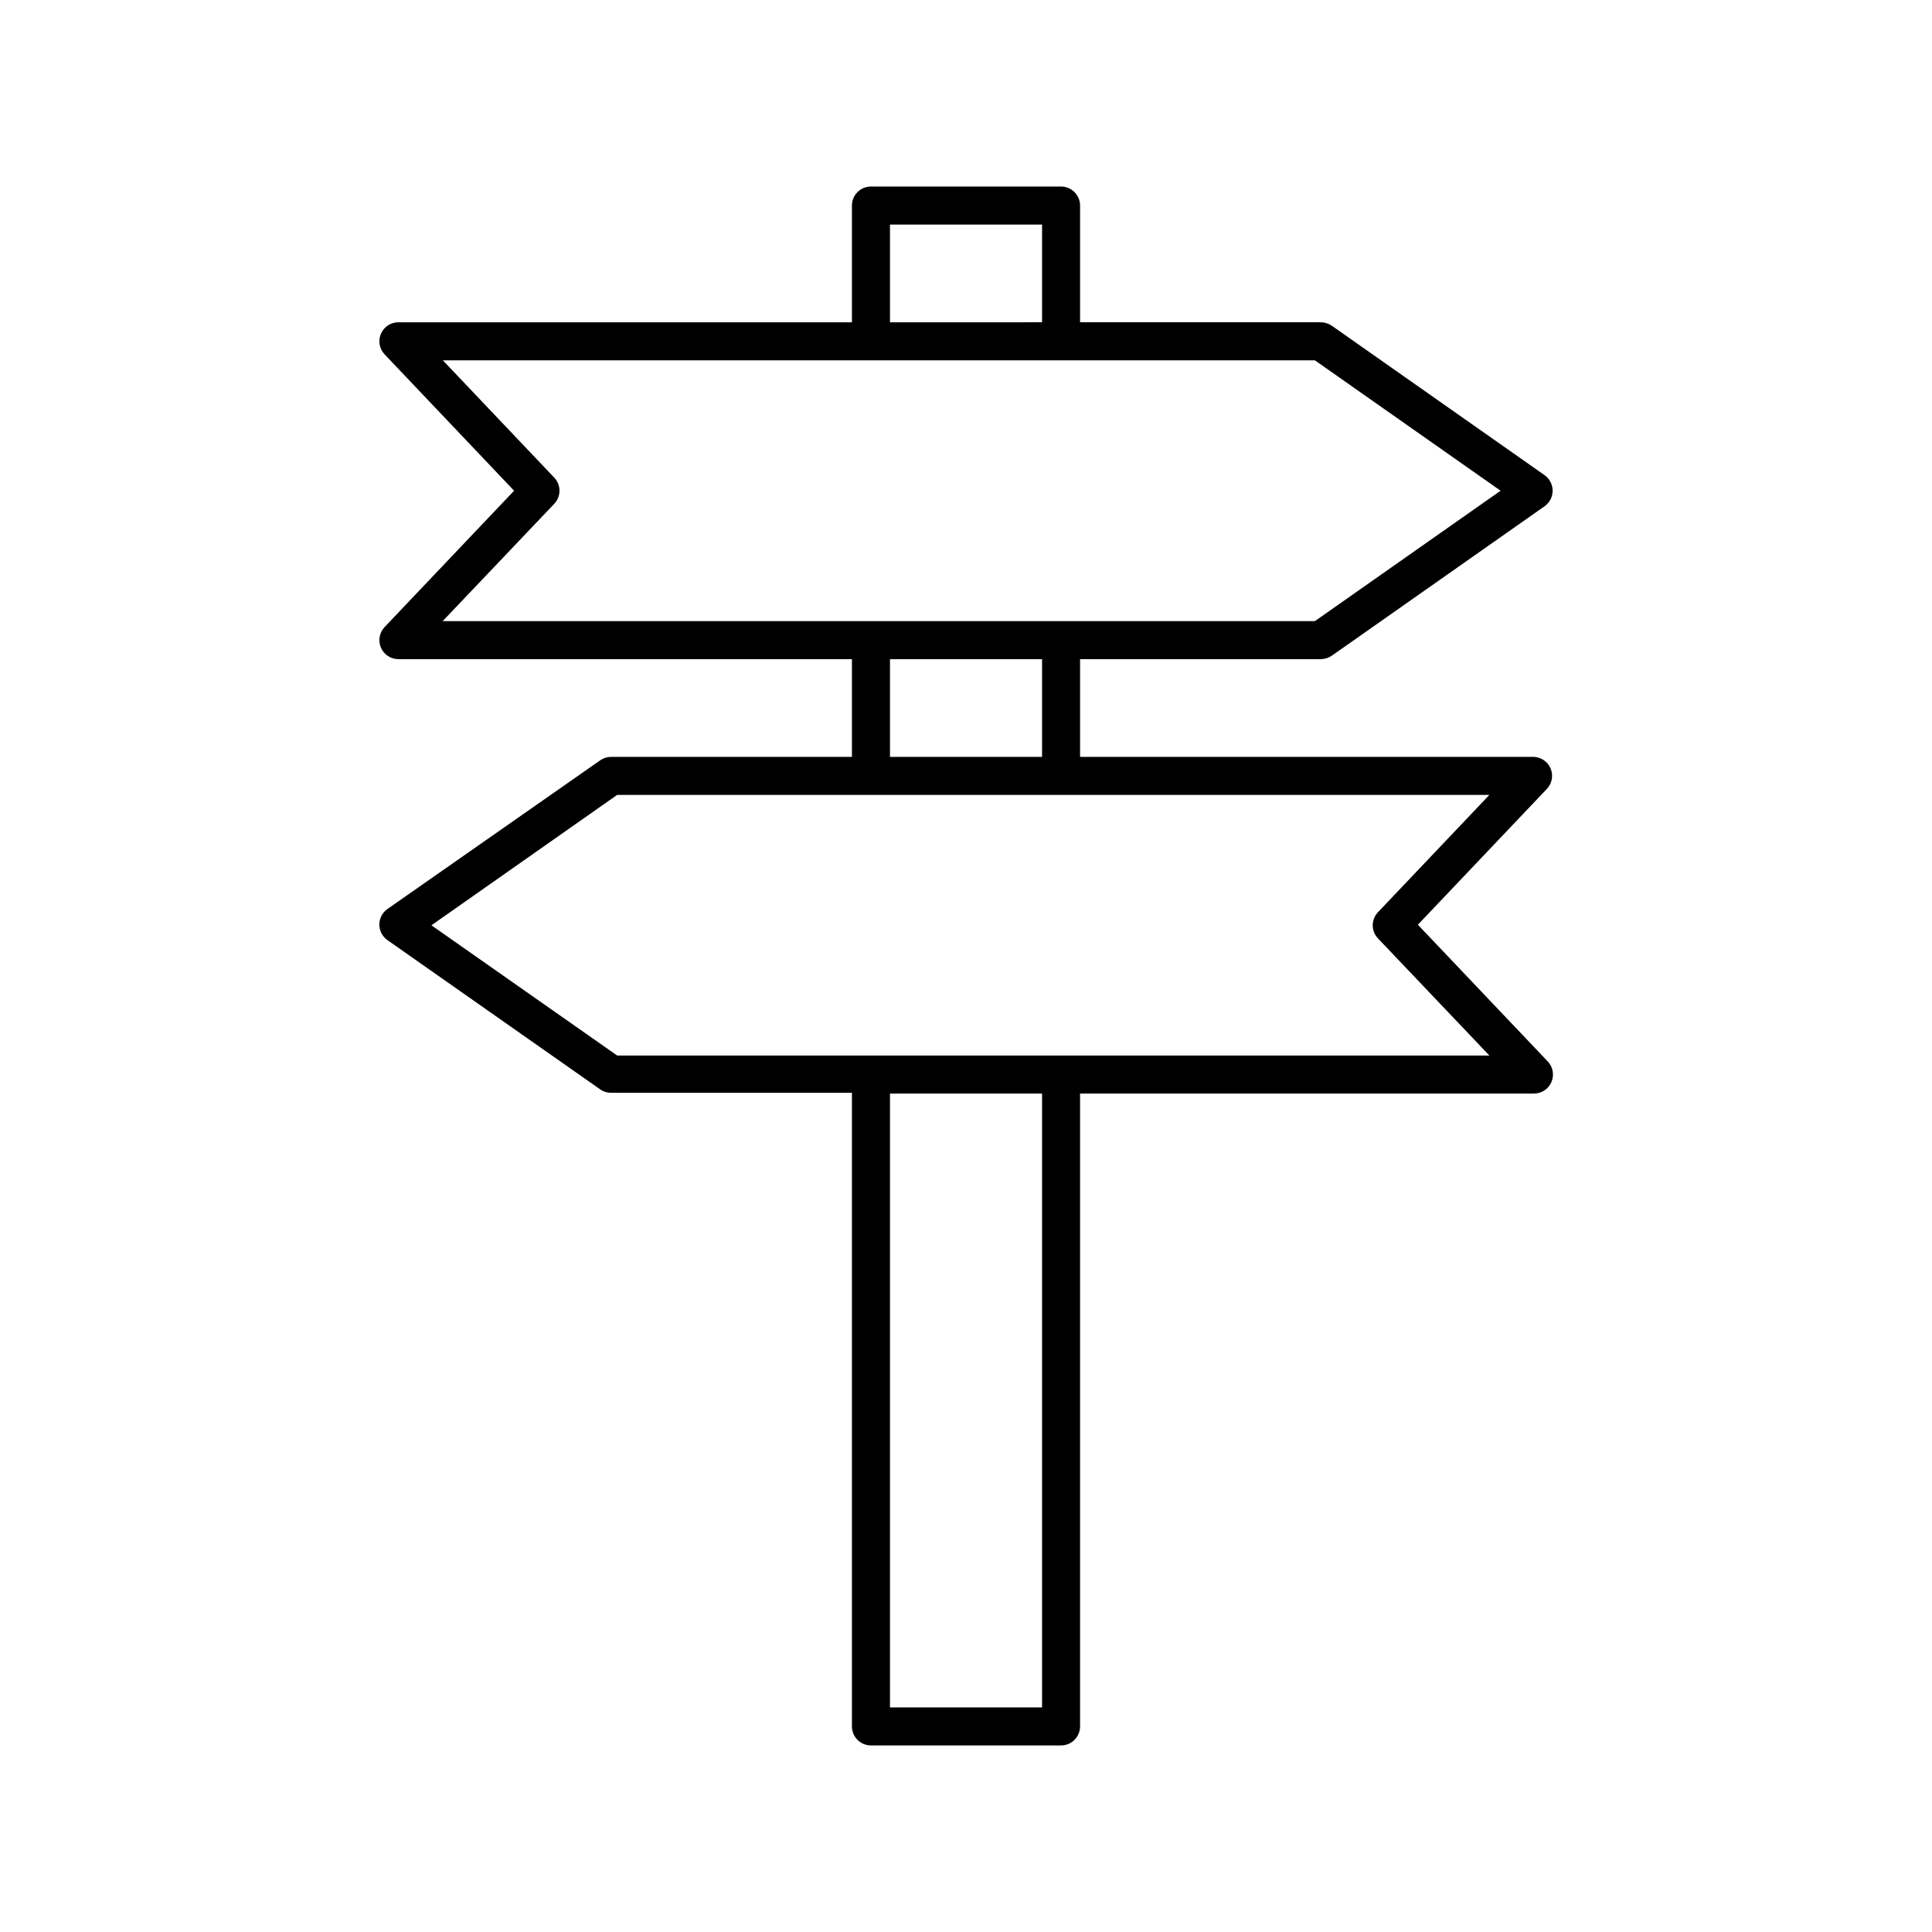
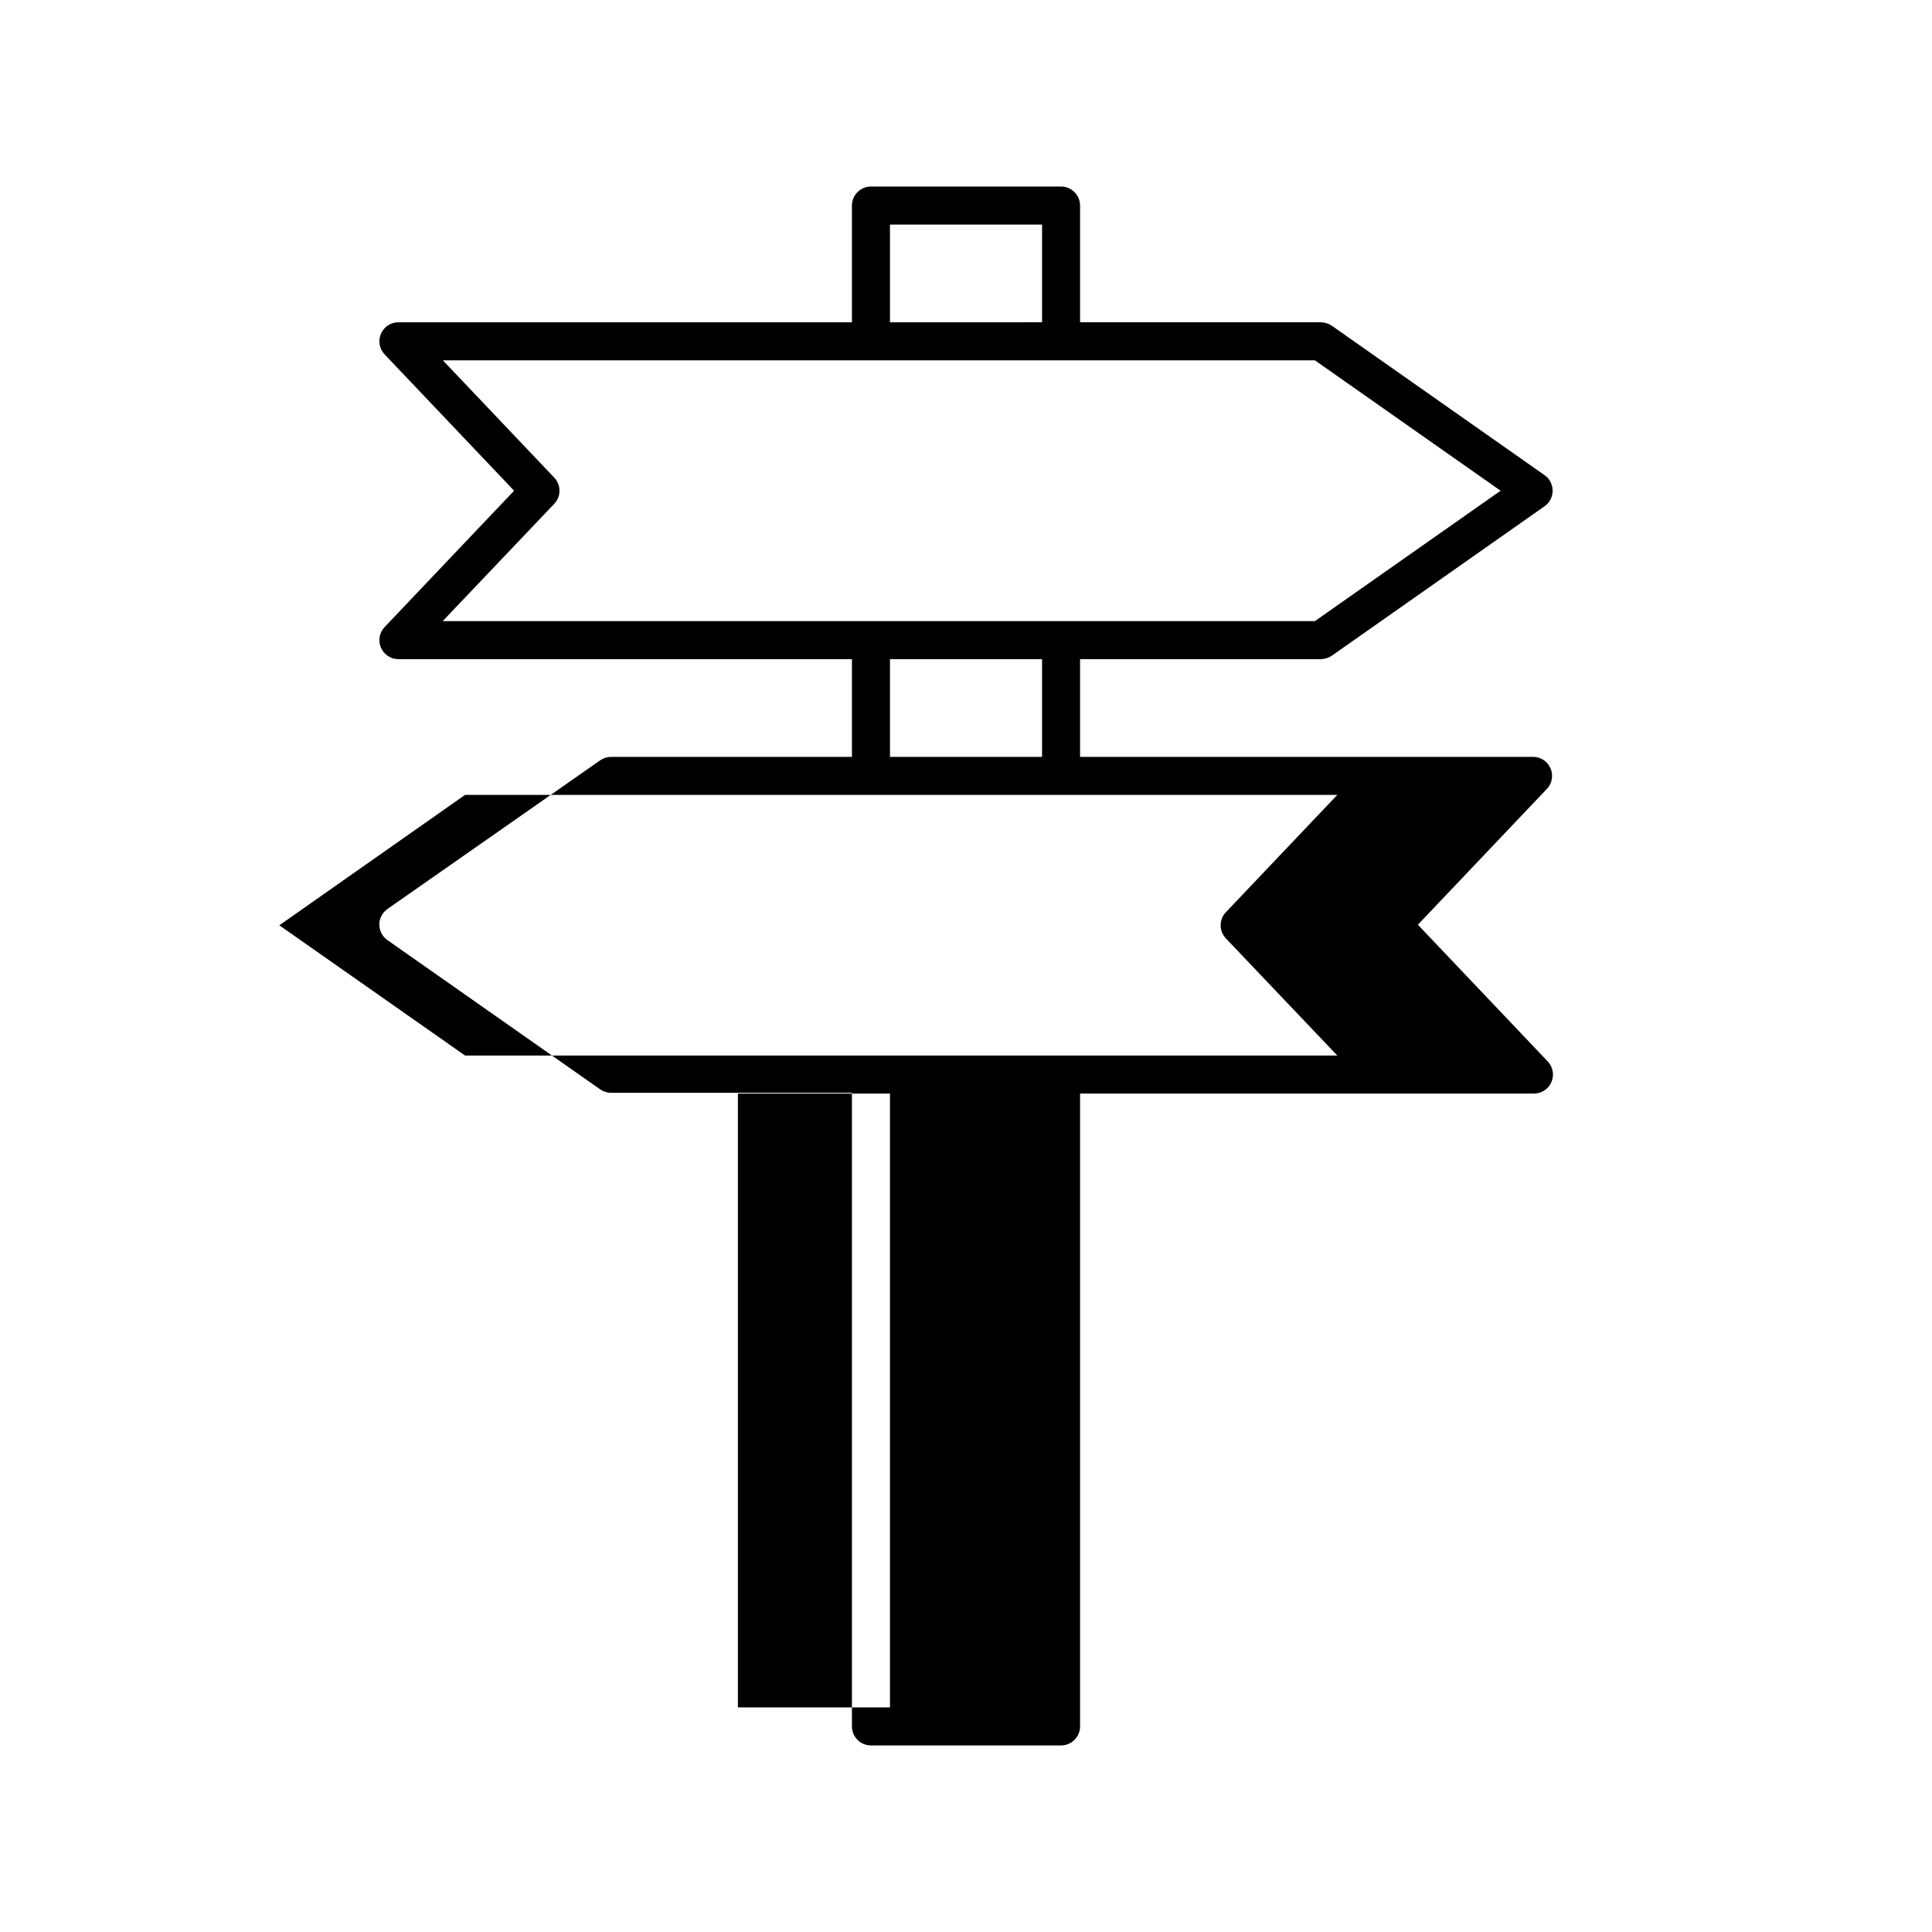
<svg xmlns="http://www.w3.org/2000/svg" fill="#000000" width="800px" height="800px" version="1.1" viewBox="144 144 512 512">
-   <path d="m305.99 344.58c-1.047-0.008-2.066 0.309-2.922 0.906l-56.379 39.398c-1.352 0.941-2.16 2.484-2.164 4.133 0.004 1.648 0.812 3.191 2.164 4.133l56.375 39.551 0.004-0.004c0.855 0.598 1.875 0.914 2.922 0.906h63.781v167.92c0 1.336 0.531 2.617 1.477 3.562 0.945 0.945 2.227 1.473 3.562 1.473h50.379c1.336 0 2.617-0.527 3.562-1.473 0.945-0.945 1.477-2.227 1.477-3.562v-167.72h120.21c2.055 0.031 3.926-1.188 4.723-3.082 0.797-1.895 0.363-4.086-1.098-5.535l-34.309-36.125 34.309-36.125v0.004c1.289-1.465 1.617-3.539 0.84-5.332-0.777-1.789-2.516-2.969-4.465-3.031h-120.21v-25.895h63.781c1.043-0.012 2.059-0.328 2.922-0.906l56.375-39.598 0.004-0.004c1.348-0.941 2.152-2.484 2.152-4.129 0-1.648-0.805-3.191-2.152-4.133l-56.379-39.598c-0.863-0.578-1.879-0.895-2.922-0.906h-63.781v-30.934c0-1.34-0.531-2.621-1.477-3.562-0.945-0.945-2.227-1.477-3.562-1.477h-50.379c-2.781 0-5.039 2.254-5.039 5.039v30.934h-120.21c-2.016 0.008-3.828 1.211-4.617 3.062-0.789 1.852-0.398 3.992 0.988 5.449l34.309 36.125-34.309 36.125v-0.004c-1.387 1.457-1.777 3.602-0.988 5.453 0.789 1.852 2.602 3.055 4.617 3.062h120.21v25.895zm-15.113-67.059v0.004c1.855-1.945 1.855-5.008 0-6.953l-29.523-31.086h231.1l49.219 34.562-49.223 34.562h-231.14zm129.28-74.008v25.895l-40.305 0.004v-25.898zm0 115.17v25.895h-40.305v-25.895zm89.023 67.059c-1.855 1.945-1.855 5.004 0 6.949l29.523 31.035h-231.15l-49.223-34.512 49.223-34.559h231.15zm-129.33 210.74v-162.68h40.305v162.68z" />
+   <path d="m305.99 344.58c-1.047-0.008-2.066 0.309-2.922 0.906l-56.379 39.398c-1.352 0.941-2.16 2.484-2.164 4.133 0.004 1.648 0.812 3.191 2.164 4.133l56.375 39.551 0.004-0.004c0.855 0.598 1.875 0.914 2.922 0.906h63.781v167.92c0 1.336 0.531 2.617 1.477 3.562 0.945 0.945 2.227 1.473 3.562 1.473h50.379c1.336 0 2.617-0.527 3.562-1.473 0.945-0.945 1.477-2.227 1.477-3.562v-167.72h120.21c2.055 0.031 3.926-1.188 4.723-3.082 0.797-1.895 0.363-4.086-1.098-5.535l-34.309-36.125 34.309-36.125v0.004c1.289-1.465 1.617-3.539 0.84-5.332-0.777-1.789-2.516-2.969-4.465-3.031h-120.21v-25.895h63.781c1.043-0.012 2.059-0.328 2.922-0.906l56.375-39.598 0.004-0.004c1.348-0.941 2.152-2.484 2.152-4.129 0-1.648-0.805-3.191-2.152-4.133l-56.379-39.598c-0.863-0.578-1.879-0.895-2.922-0.906h-63.781v-30.934c0-1.34-0.531-2.621-1.477-3.562-0.945-0.945-2.227-1.477-3.562-1.477h-50.379c-2.781 0-5.039 2.254-5.039 5.039v30.934h-120.21c-2.016 0.008-3.828 1.211-4.617 3.062-0.789 1.852-0.398 3.992 0.988 5.449l34.309 36.125-34.309 36.125v-0.004c-1.387 1.457-1.777 3.602-0.988 5.453 0.789 1.852 2.602 3.055 4.617 3.062h120.21v25.895zm-15.113-67.059v0.004c1.855-1.945 1.855-5.008 0-6.953l-29.523-31.086h231.1l49.219 34.562-49.223 34.562h-231.14zm129.28-74.008v25.895l-40.305 0.004v-25.898zm0 115.17v25.895h-40.305v-25.895m89.023 67.059c-1.855 1.945-1.855 5.004 0 6.949l29.523 31.035h-231.15l-49.223-34.512 49.223-34.559h231.15zm-129.33 210.74v-162.68h40.305v162.68z" />
</svg>